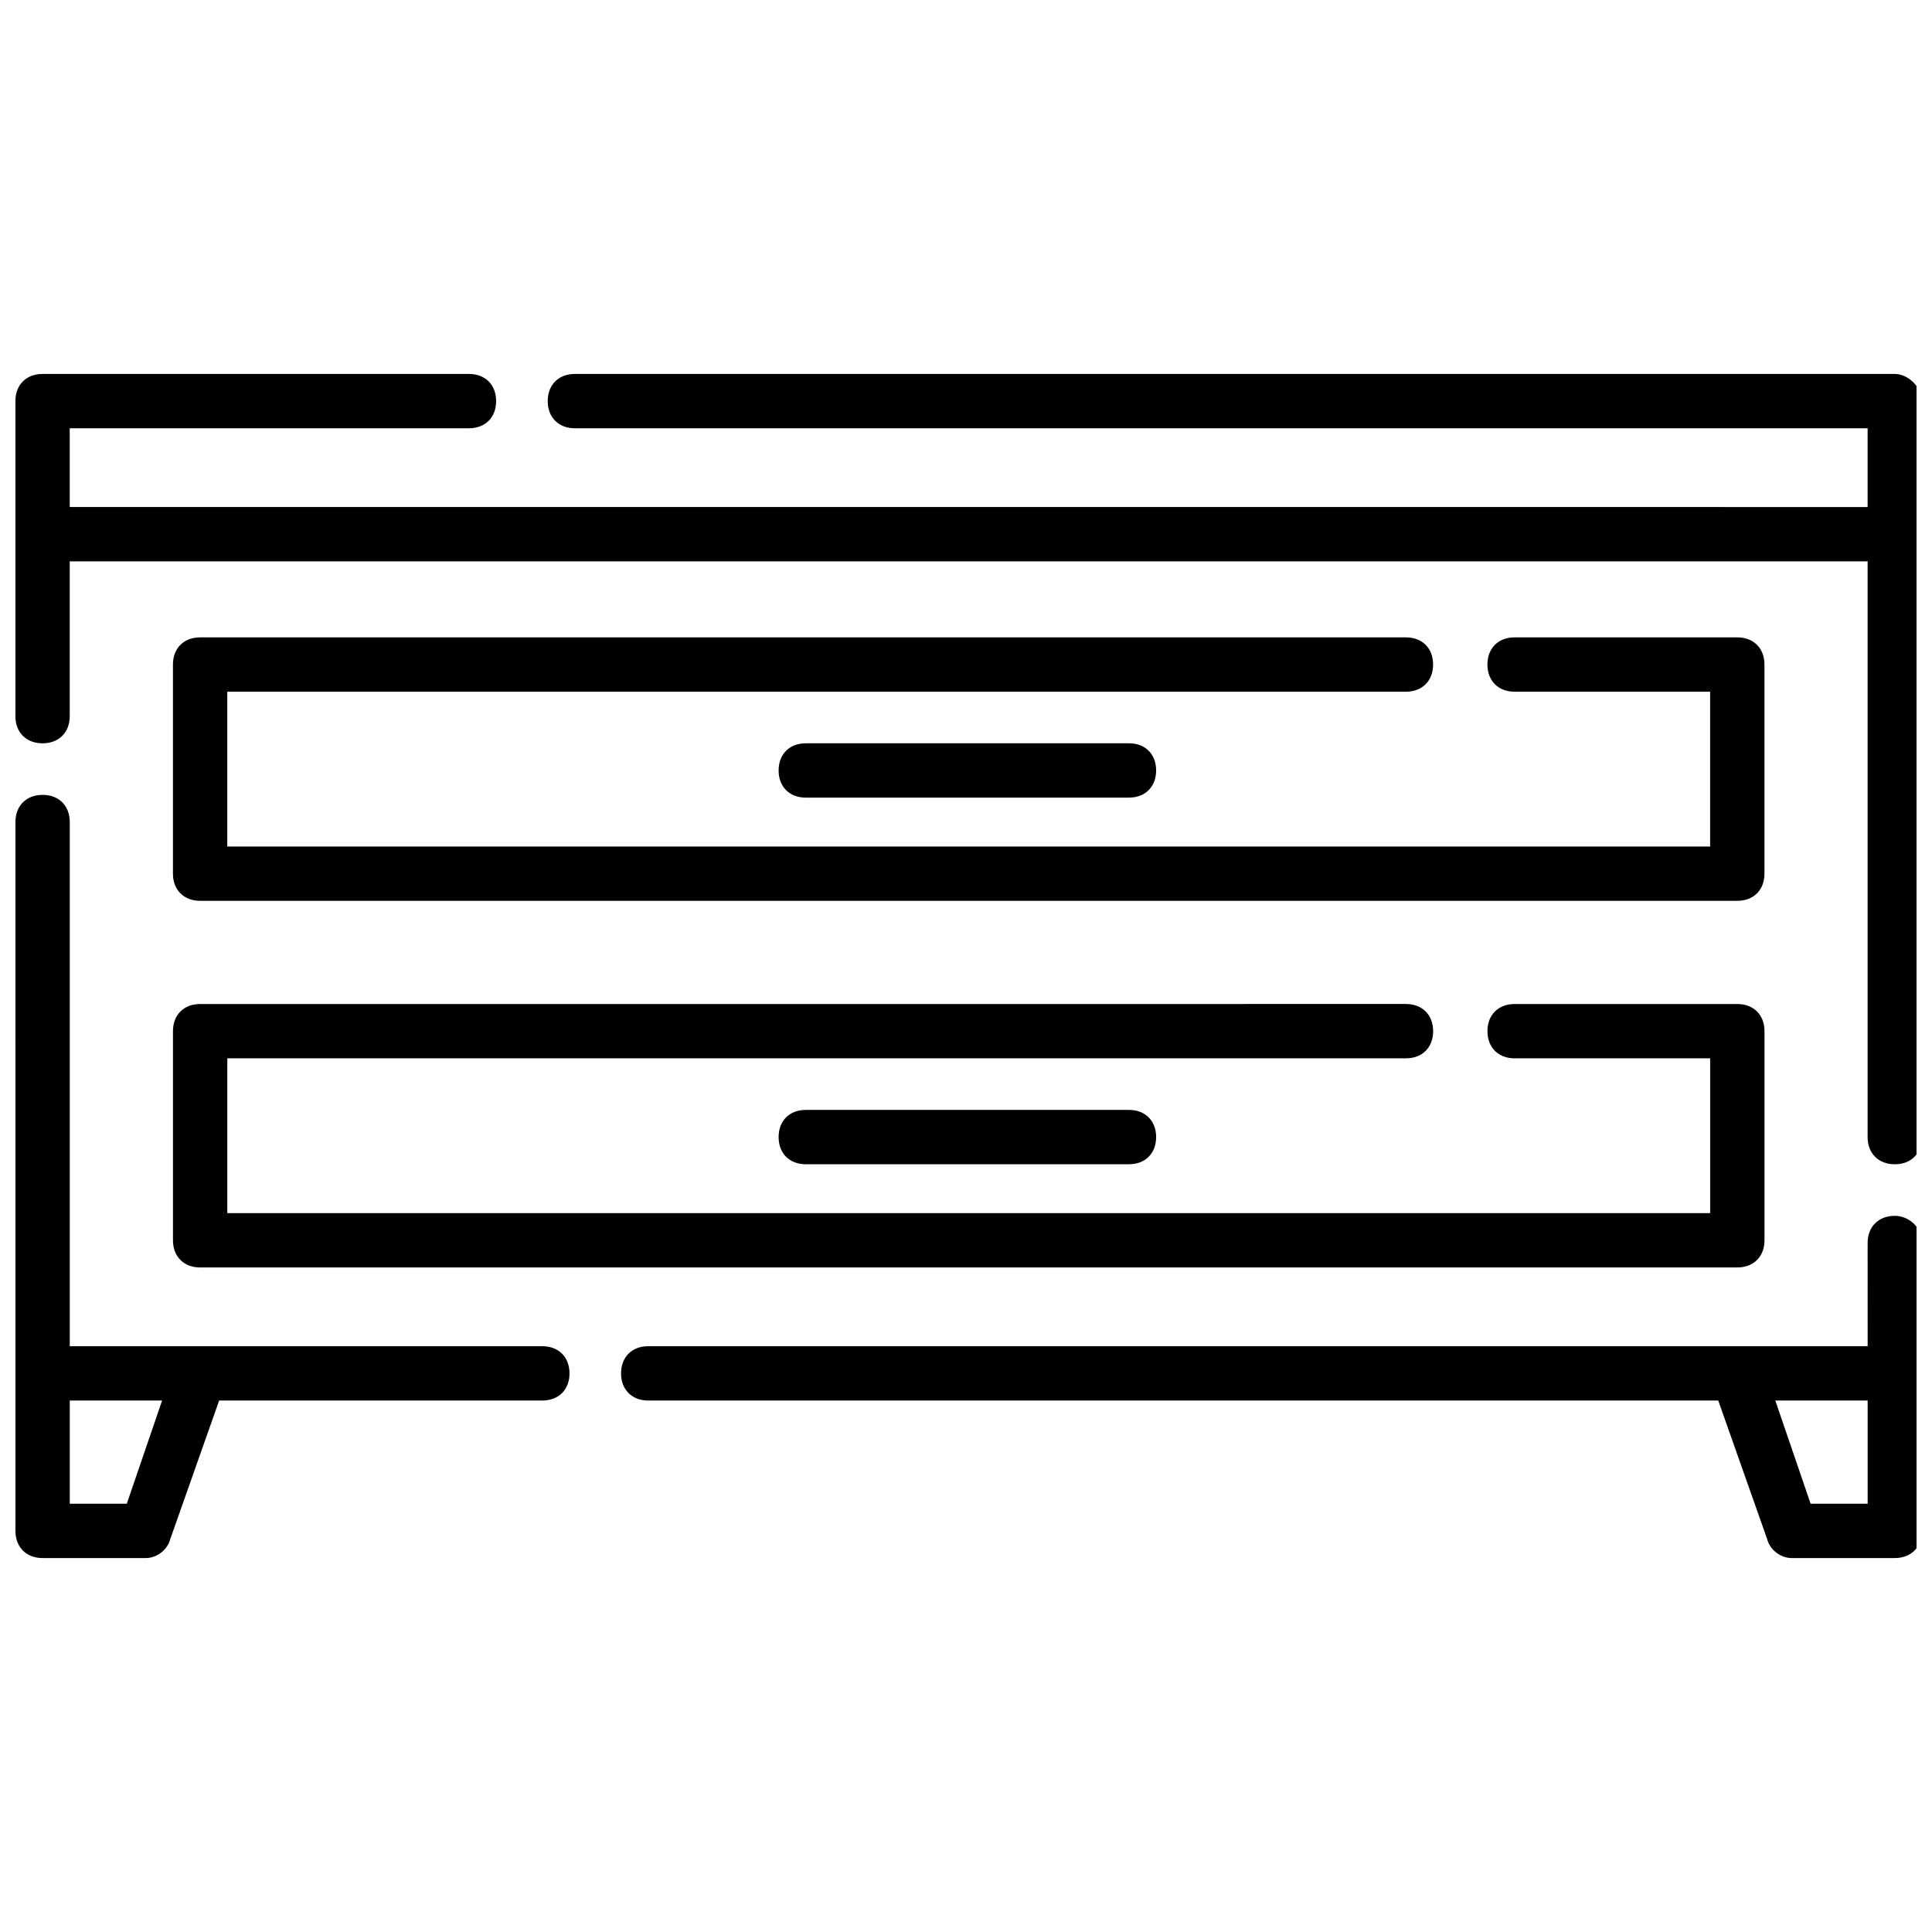
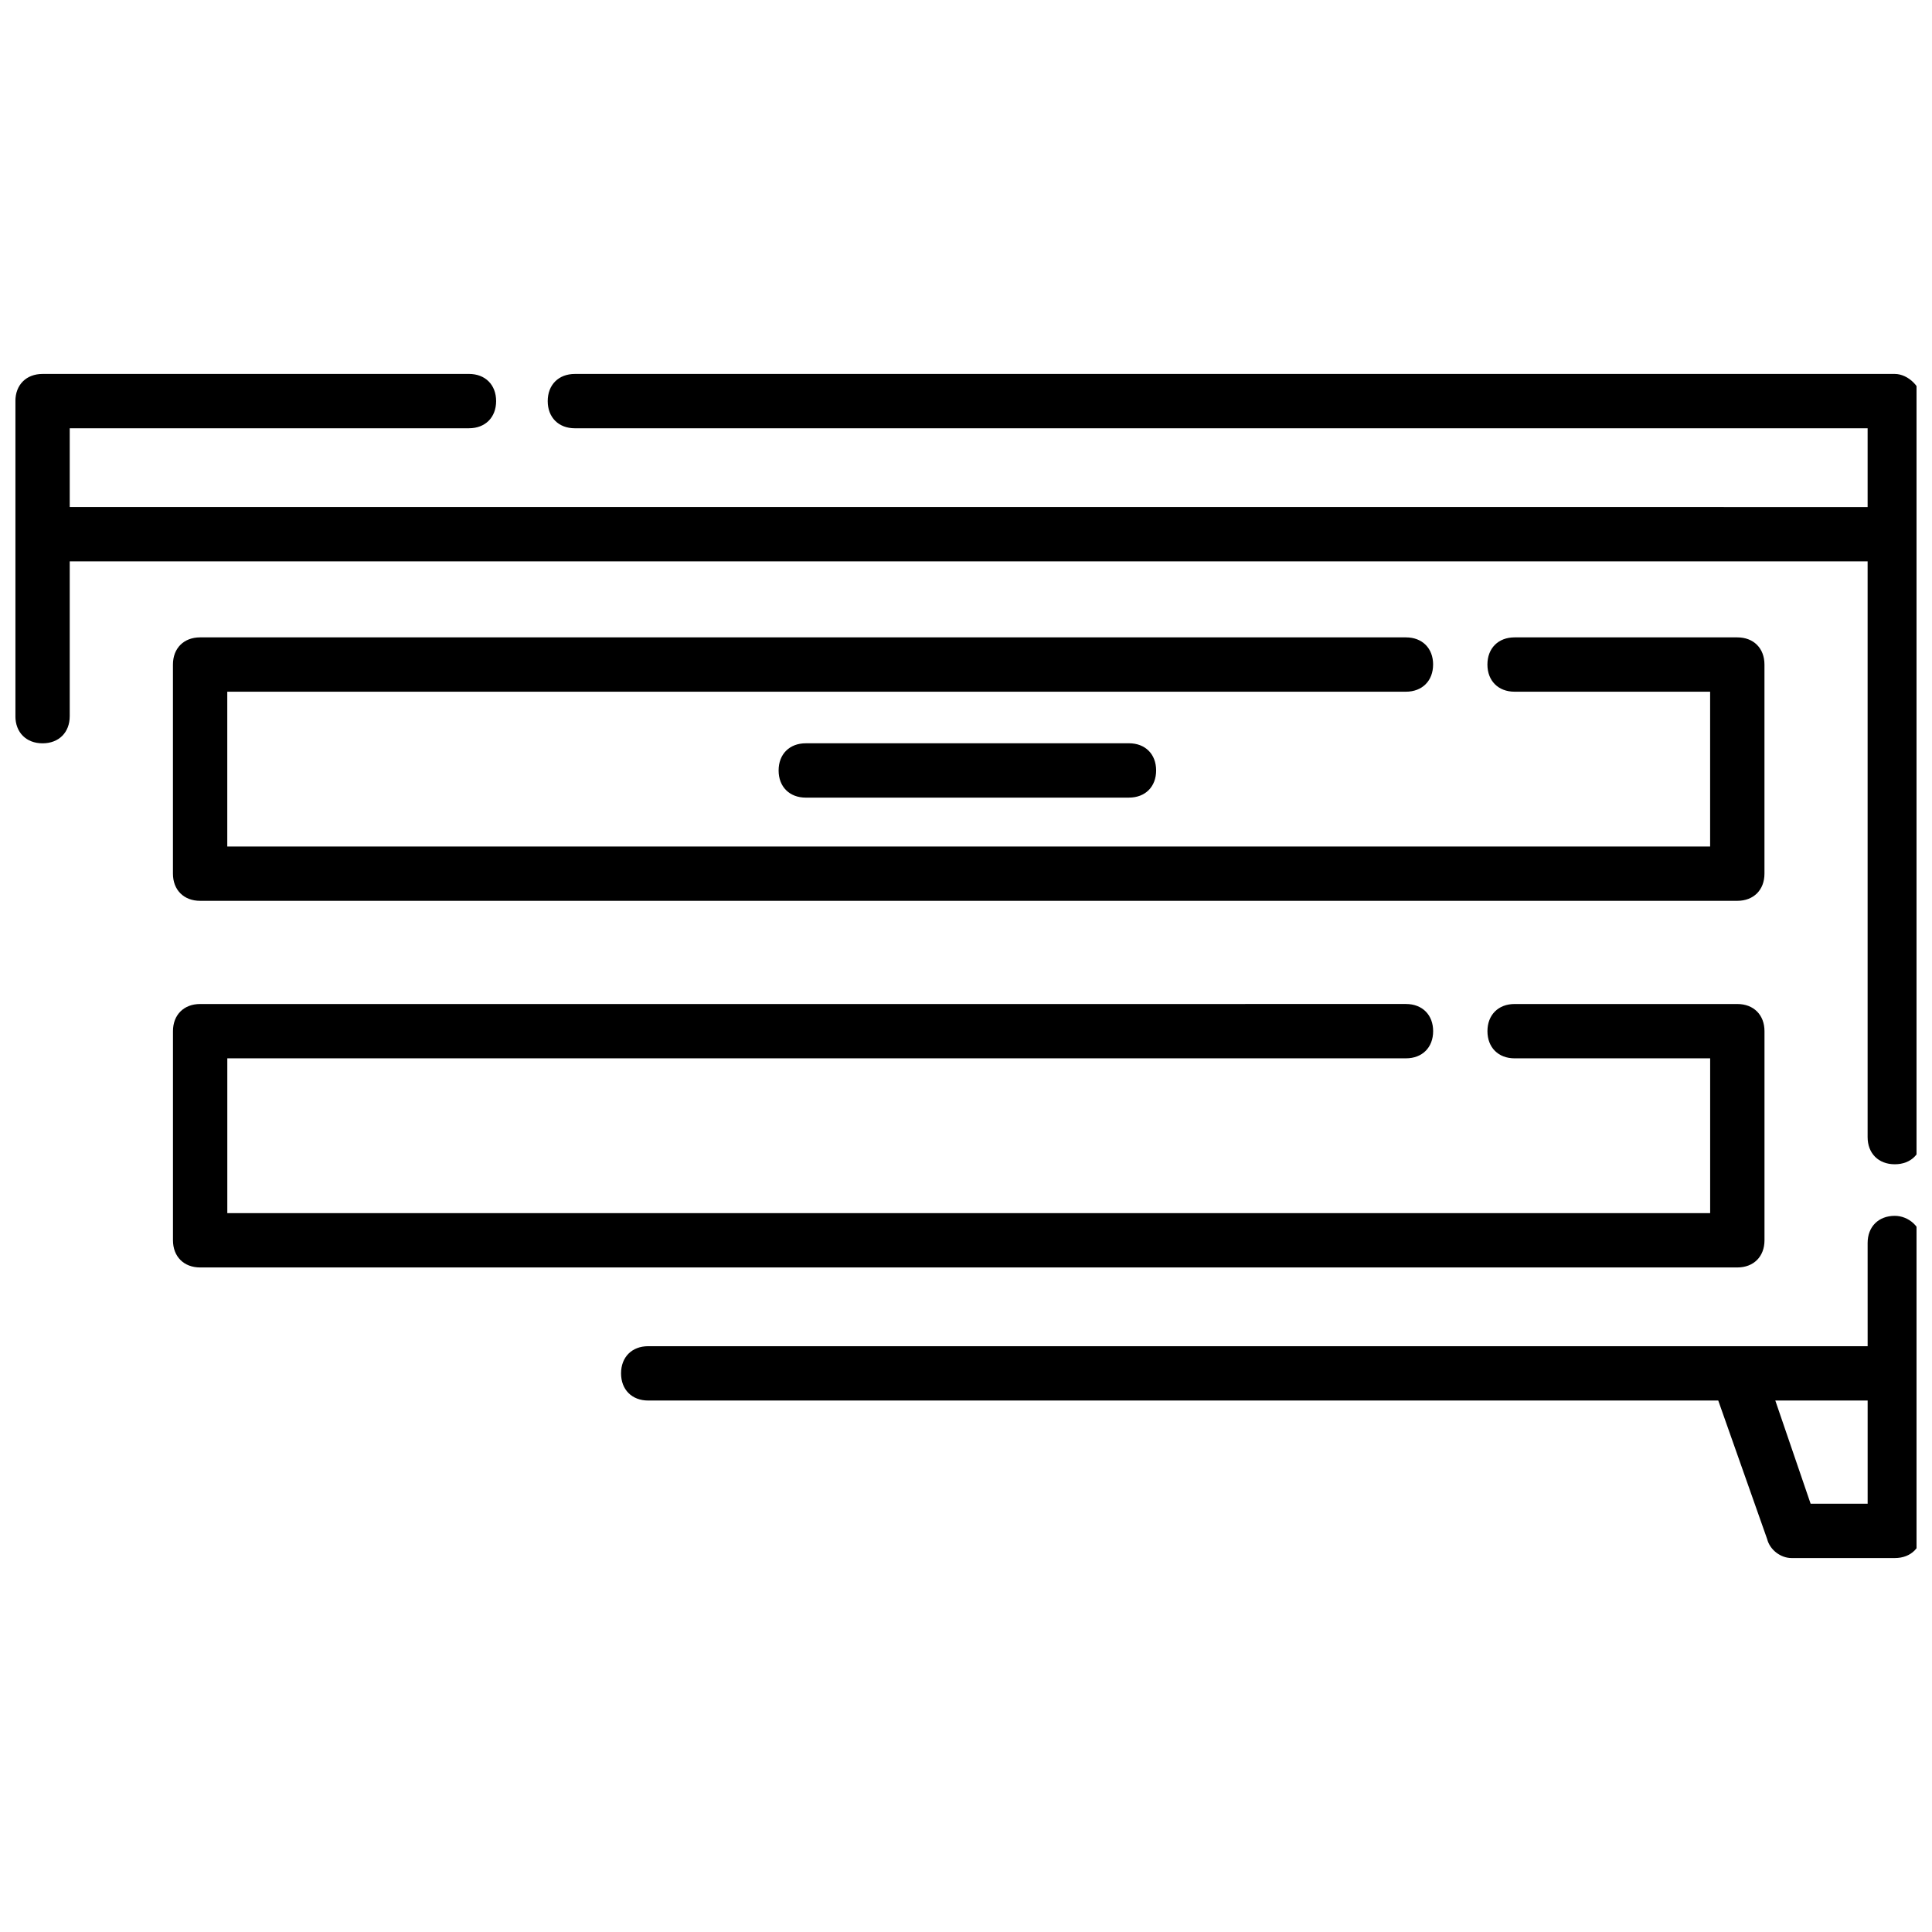
<svg xmlns="http://www.w3.org/2000/svg" width="800px" height="800px" version="1.1" viewBox="144 144 512 512">
  <defs>
    <clipPath id="c">
-       <path d="m148.09 354h146.91v203h-146.91z" />
-     </clipPath>
+       </clipPath>
    <clipPath id="b">
      <path d="m308 466h343.9v91h-343.9z" />
    </clipPath>
    <clipPath id="a">
      <path d="m148.09 243h503.81v210h-503.81z" />
    </clipPath>
  </defs>
  <g clip-path="url(#c)">
    <path d="m287.72 500.76h-125.23v-138.91c0-4.32-2.879-7.199-7.199-7.199-4.32 0-7.199 2.879-7.199 7.199l0.004 146.11v41.746c0 4.32 2.879 7.199 7.199 7.199h27.352c2.879 0 5.758-2.16 6.477-5.039l12.953-36.707h85.648c4.32 0 7.199-2.879 7.199-7.199-0.004-4.316-2.883-7.195-7.199-7.195zm-110.12 41.742h-15.113v-27.348h24.473z" />
  </g>
  <g clip-path="url(#b)">
    <path d="m646.14 466.21c-4.32 0-7.199 2.879-7.199 7.199l0.004 27.348h-323.16c-4.32 0-7.199 2.879-7.199 7.199 0 4.32 2.879 7.199 7.199 7.199h283.57l12.957 36.707c0.719 2.879 3.598 5.039 6.477 5.039h27.352c4.32 0 7.199-2.879 7.199-7.199l-0.004-41.75v-34.547c0-4.316-3.602-7.195-7.199-7.195zm-7.195 76.289h-15.113l-9.359-27.348h24.473z" />
  </g>
  <g clip-path="url(#a)">
    <path d="m646.14 243.1h-349.79c-4.32 0-7.199 2.879-7.199 7.199s2.879 7.199 7.199 7.199h342.59v20.871l-476.46-0.004v-20.871h105.8c4.32 0 7.199-2.879 7.199-7.199 0-4.32-2.879-7.199-7.199-7.199l-113 0.004c-4.32 0-7.199 2.879-7.199 7.199v83.488c0 4.32 2.879 7.199 7.199 7.199 4.32 0 7.199-2.879 7.199-7.199v-41.023h476.46v152.58c0 4.32 2.879 7.199 7.199 7.199 4.32 0 7.199-2.879 7.199-7.199l-0.008-159.78v-35.266c0-3.602-3.602-7.199-7.199-7.199z" />
  </g>
  <path d="m523.79 320.11c0-4.32-2.879-7.199-7.199-7.199h-319.56c-4.32 0-7.199 2.879-7.199 7.199v55.418c0 4.32 2.879 7.199 7.199 7.199h407.37c4.32 0 7.199-2.879 7.199-7.199v-55.418c0-4.32-2.879-7.199-7.199-7.199h-59.02c-4.32 0-7.199 2.879-7.199 7.199s2.879 7.199 7.199 7.199h51.82v41.023h-392.97v-41.023h312.36c4.316-0.004 7.195-2.883 7.195-7.199z" />
  <path d="m189.84 472.69c0 4.32 2.879 7.199 7.199 7.199h407.37c4.32 0 7.199-2.879 7.199-7.199v-55.418c0-4.32-2.879-7.199-7.199-7.199h-59.02c-4.32 0-7.199 2.879-7.199 7.199 0 4.32 2.879 7.199 7.199 7.199h51.82v41.023l-392.97-0.004v-41.023h312.36c4.32 0 7.199-2.879 7.199-7.199 0-4.32-2.879-7.199-7.199-7.199l-319.56 0.004c-4.32 0-7.199 2.879-7.199 7.199z" />
  <path d="m357.54 340.98c-4.32 0-7.199 2.879-7.199 7.199 0 4.32 2.879 7.199 7.199 7.199l85.648-0.004c4.32 0 7.199-2.879 7.199-7.199 0-4.32-2.879-7.199-7.199-7.199z" />
-   <path d="m357.54 438.14c-4.32 0-7.199 2.879-7.199 7.199s2.879 7.199 7.199 7.199l85.648-0.004c4.32 0 7.199-2.879 7.199-7.199 0-4.32-2.879-7.199-7.199-7.199z" />
</svg>